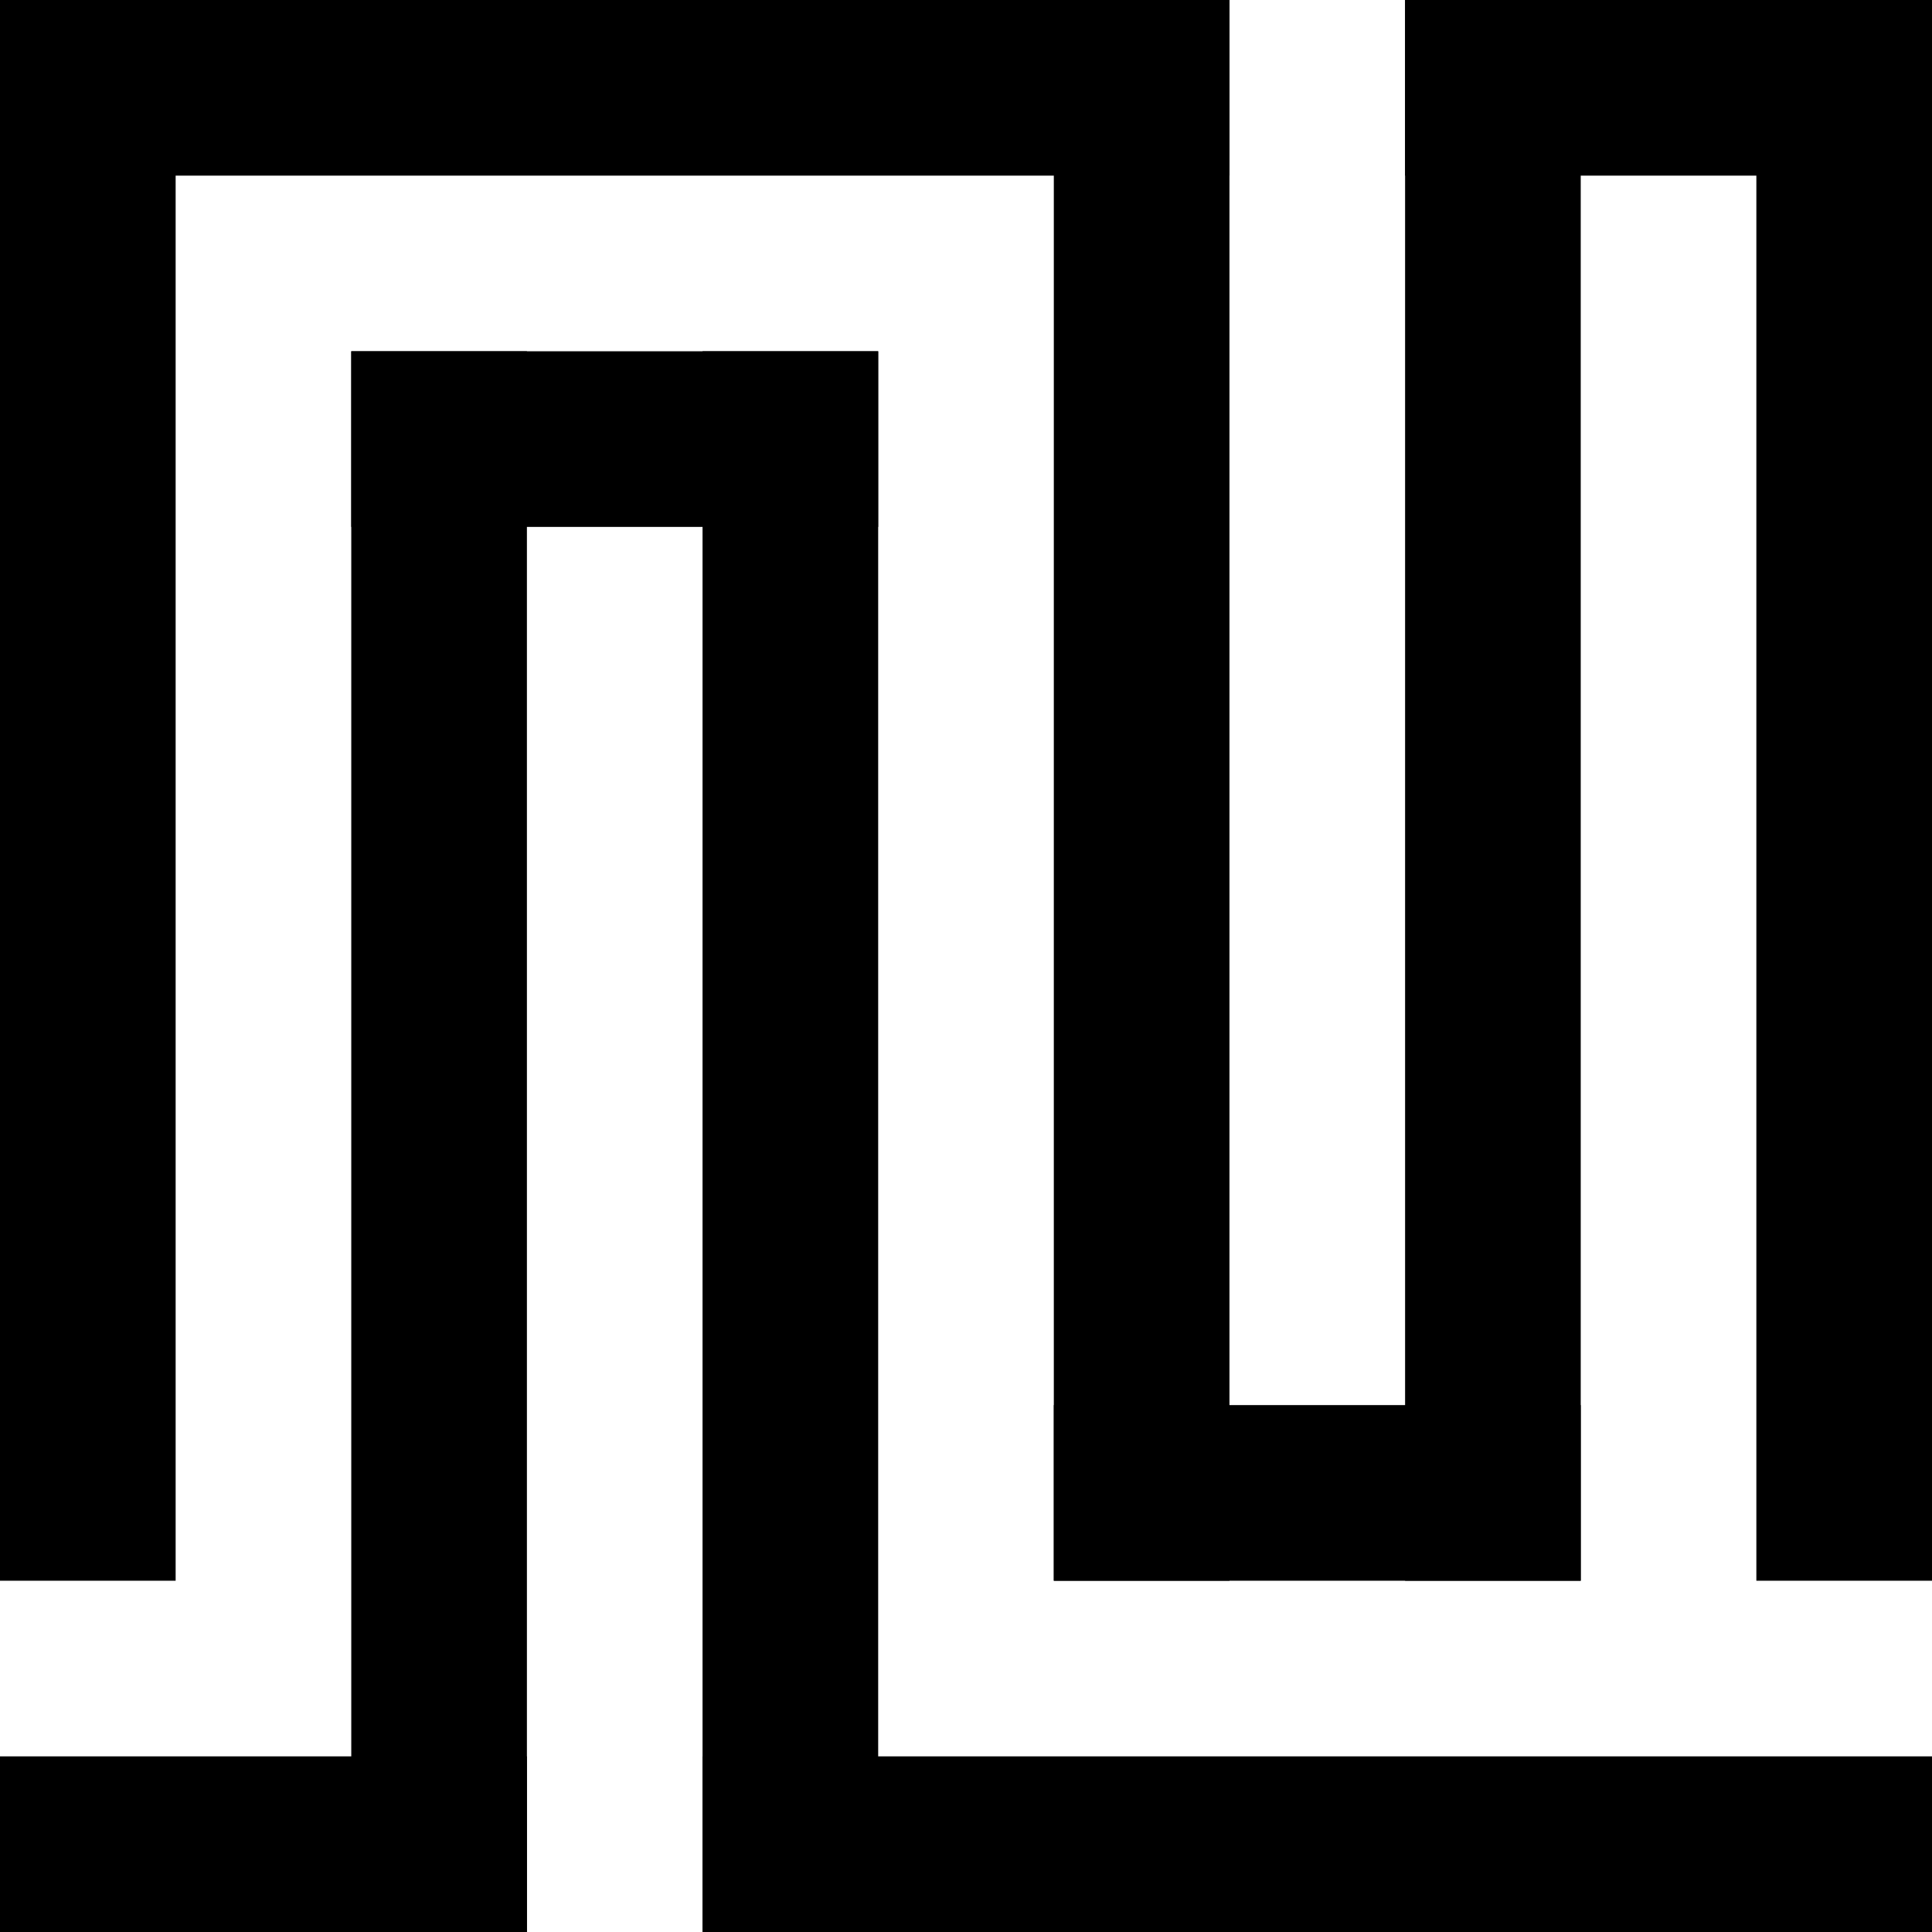
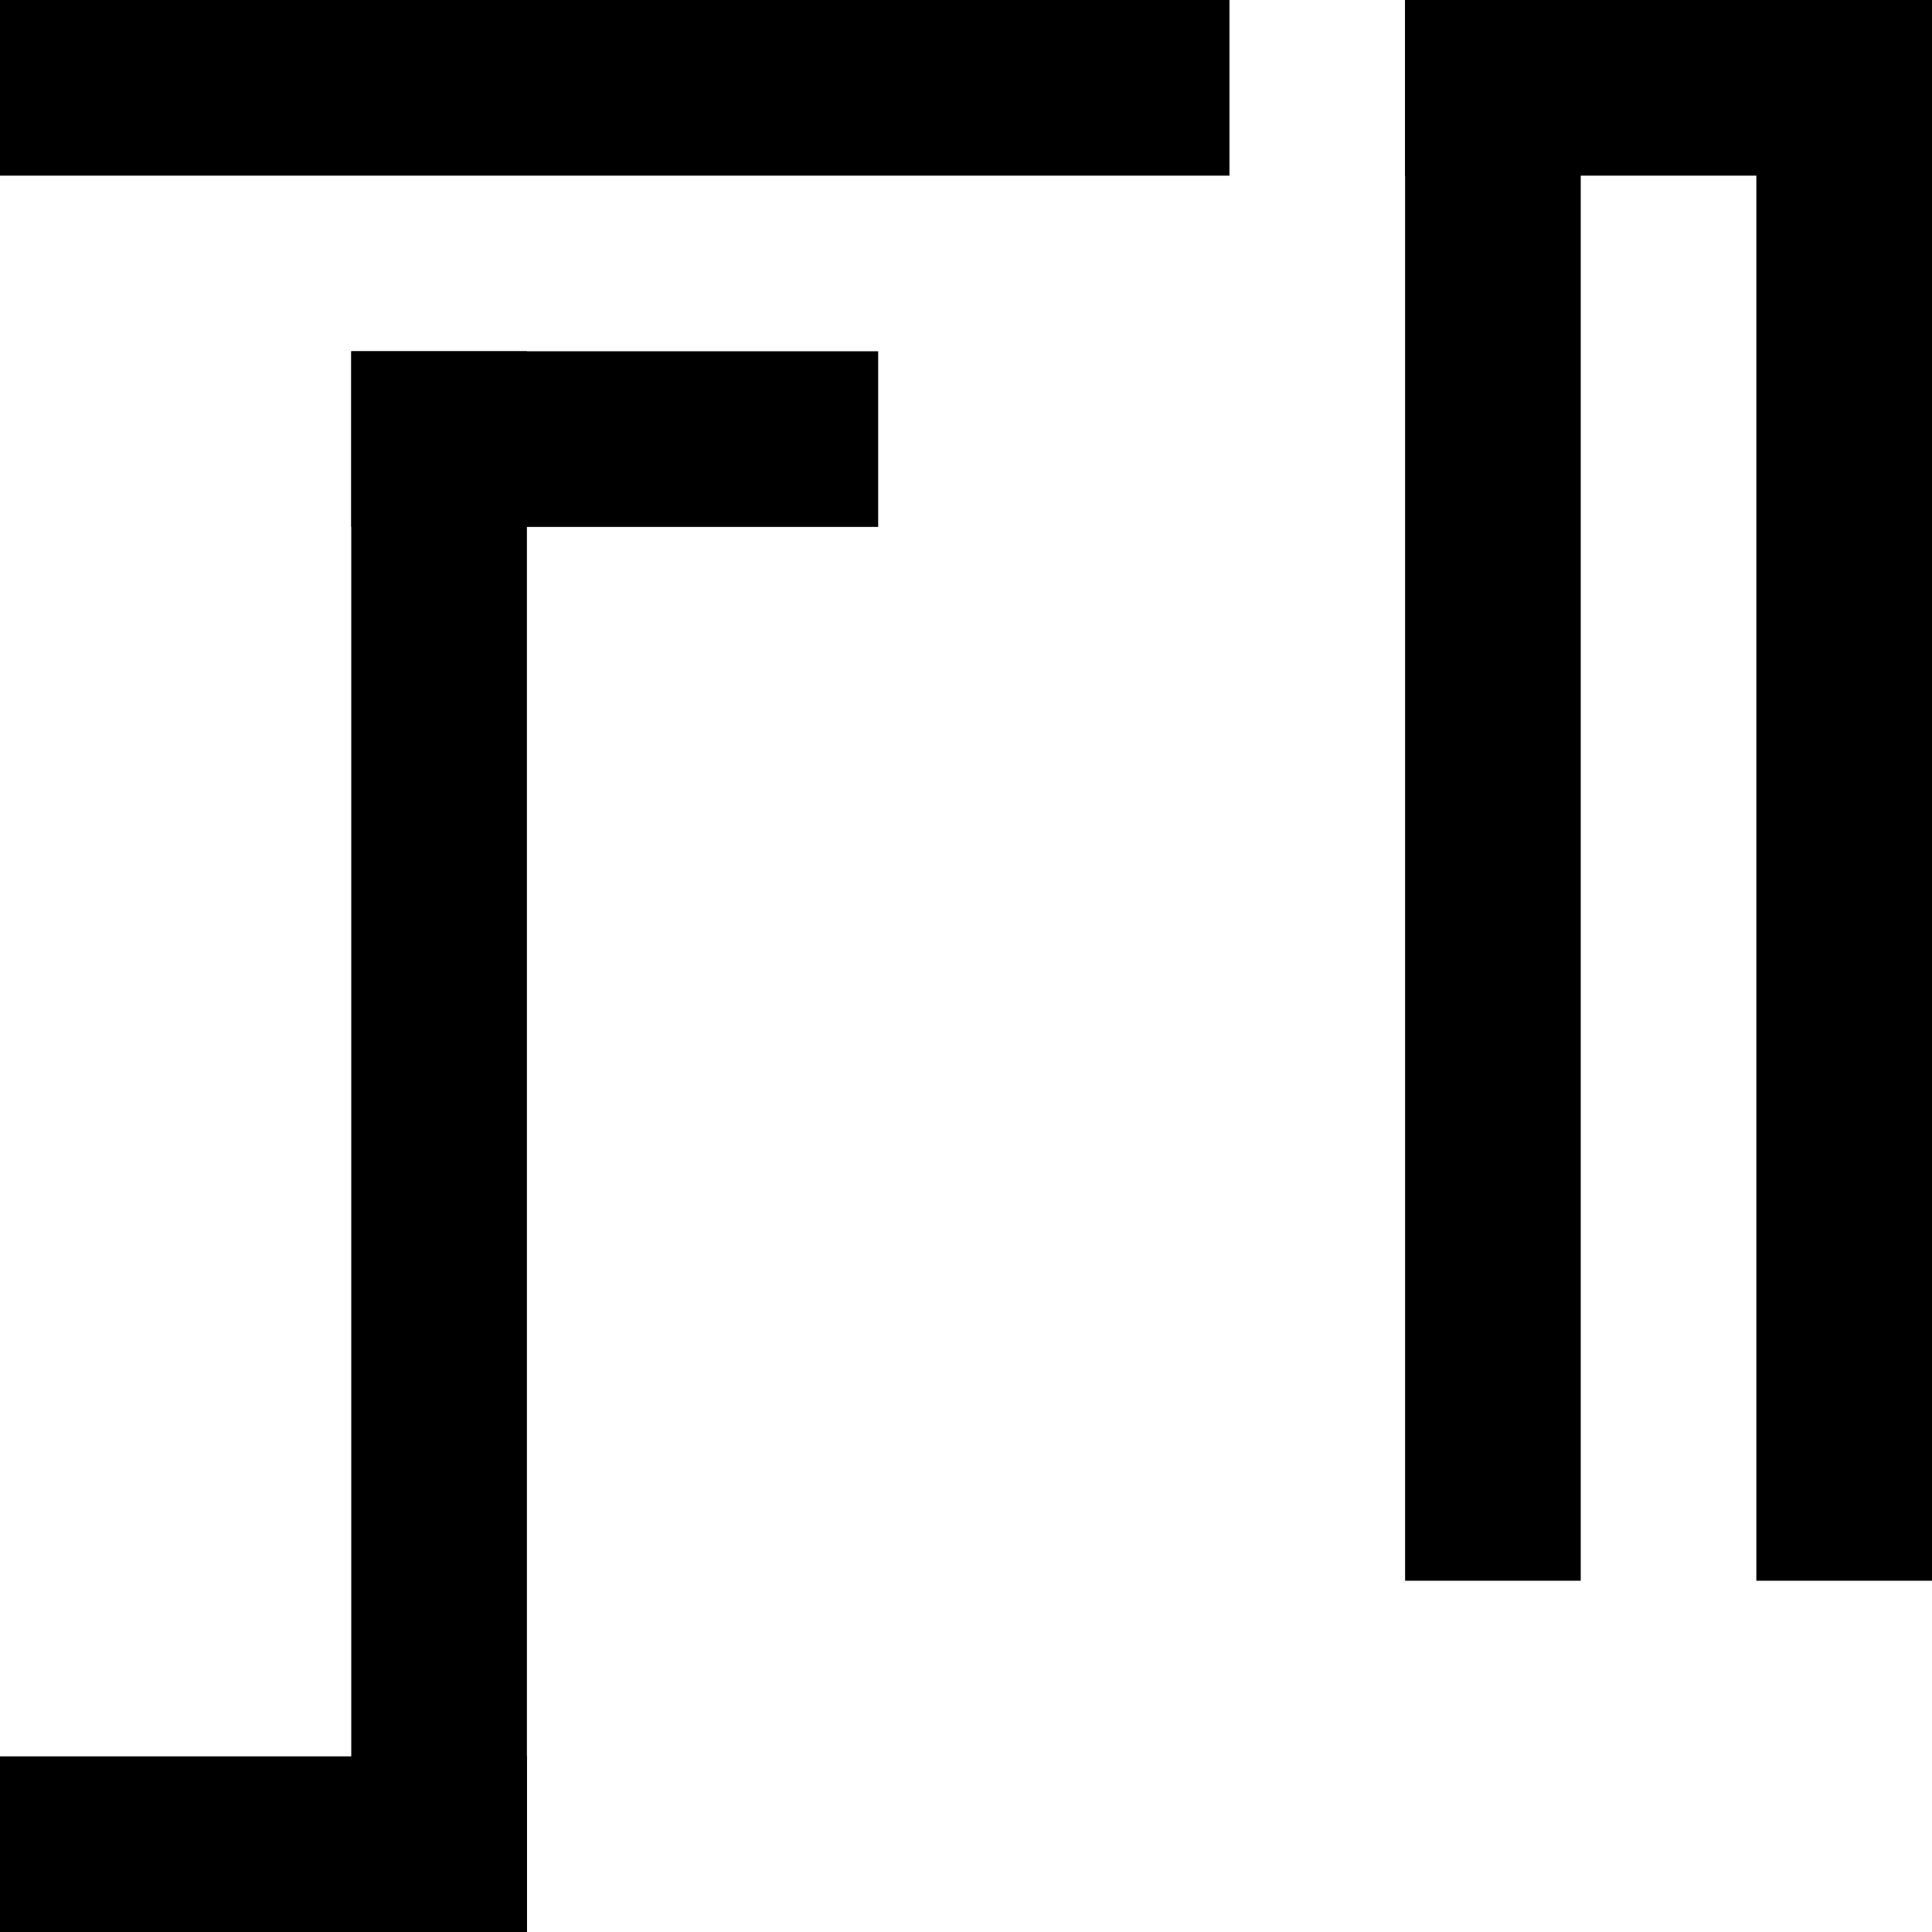
<svg xmlns="http://www.w3.org/2000/svg" version="1.1" width="110" height="110">
  <svg width="110" height="110" viewBox="0 0 110 110" fill="none">
-     <rect width="10" height="90" fill="black" />
-     <rect x="60" width="10" height="90" fill="black" />
    <rect x="80" width="10" height="90" fill="black" />
    <rect x="100" width="10" height="90" fill="black" />
    <rect width="70" height="10" fill="black" />
    <rect x="80" width="30" height="10" fill="black" />
-     <rect x="40" y="100" width="70" height="10" fill="black" />
-     <rect x="60" y="80" width="30" height="10" fill="black" />
    <rect x="20" y="20" width="30" height="10" fill="black" />
    <rect y="100" width="30" height="10" fill="black" />
    <rect x="20" y="20" width="10" height="90" fill="black" />
-     <rect x="40" y="20" width="10" height="90" fill="black" />
  </svg>
  <style>@media (prefers-color-scheme: light) { :root { filter: none; } } @media (prefers-color-scheme: dark) { :root { filter: invert(100%); } } </style>
</svg>